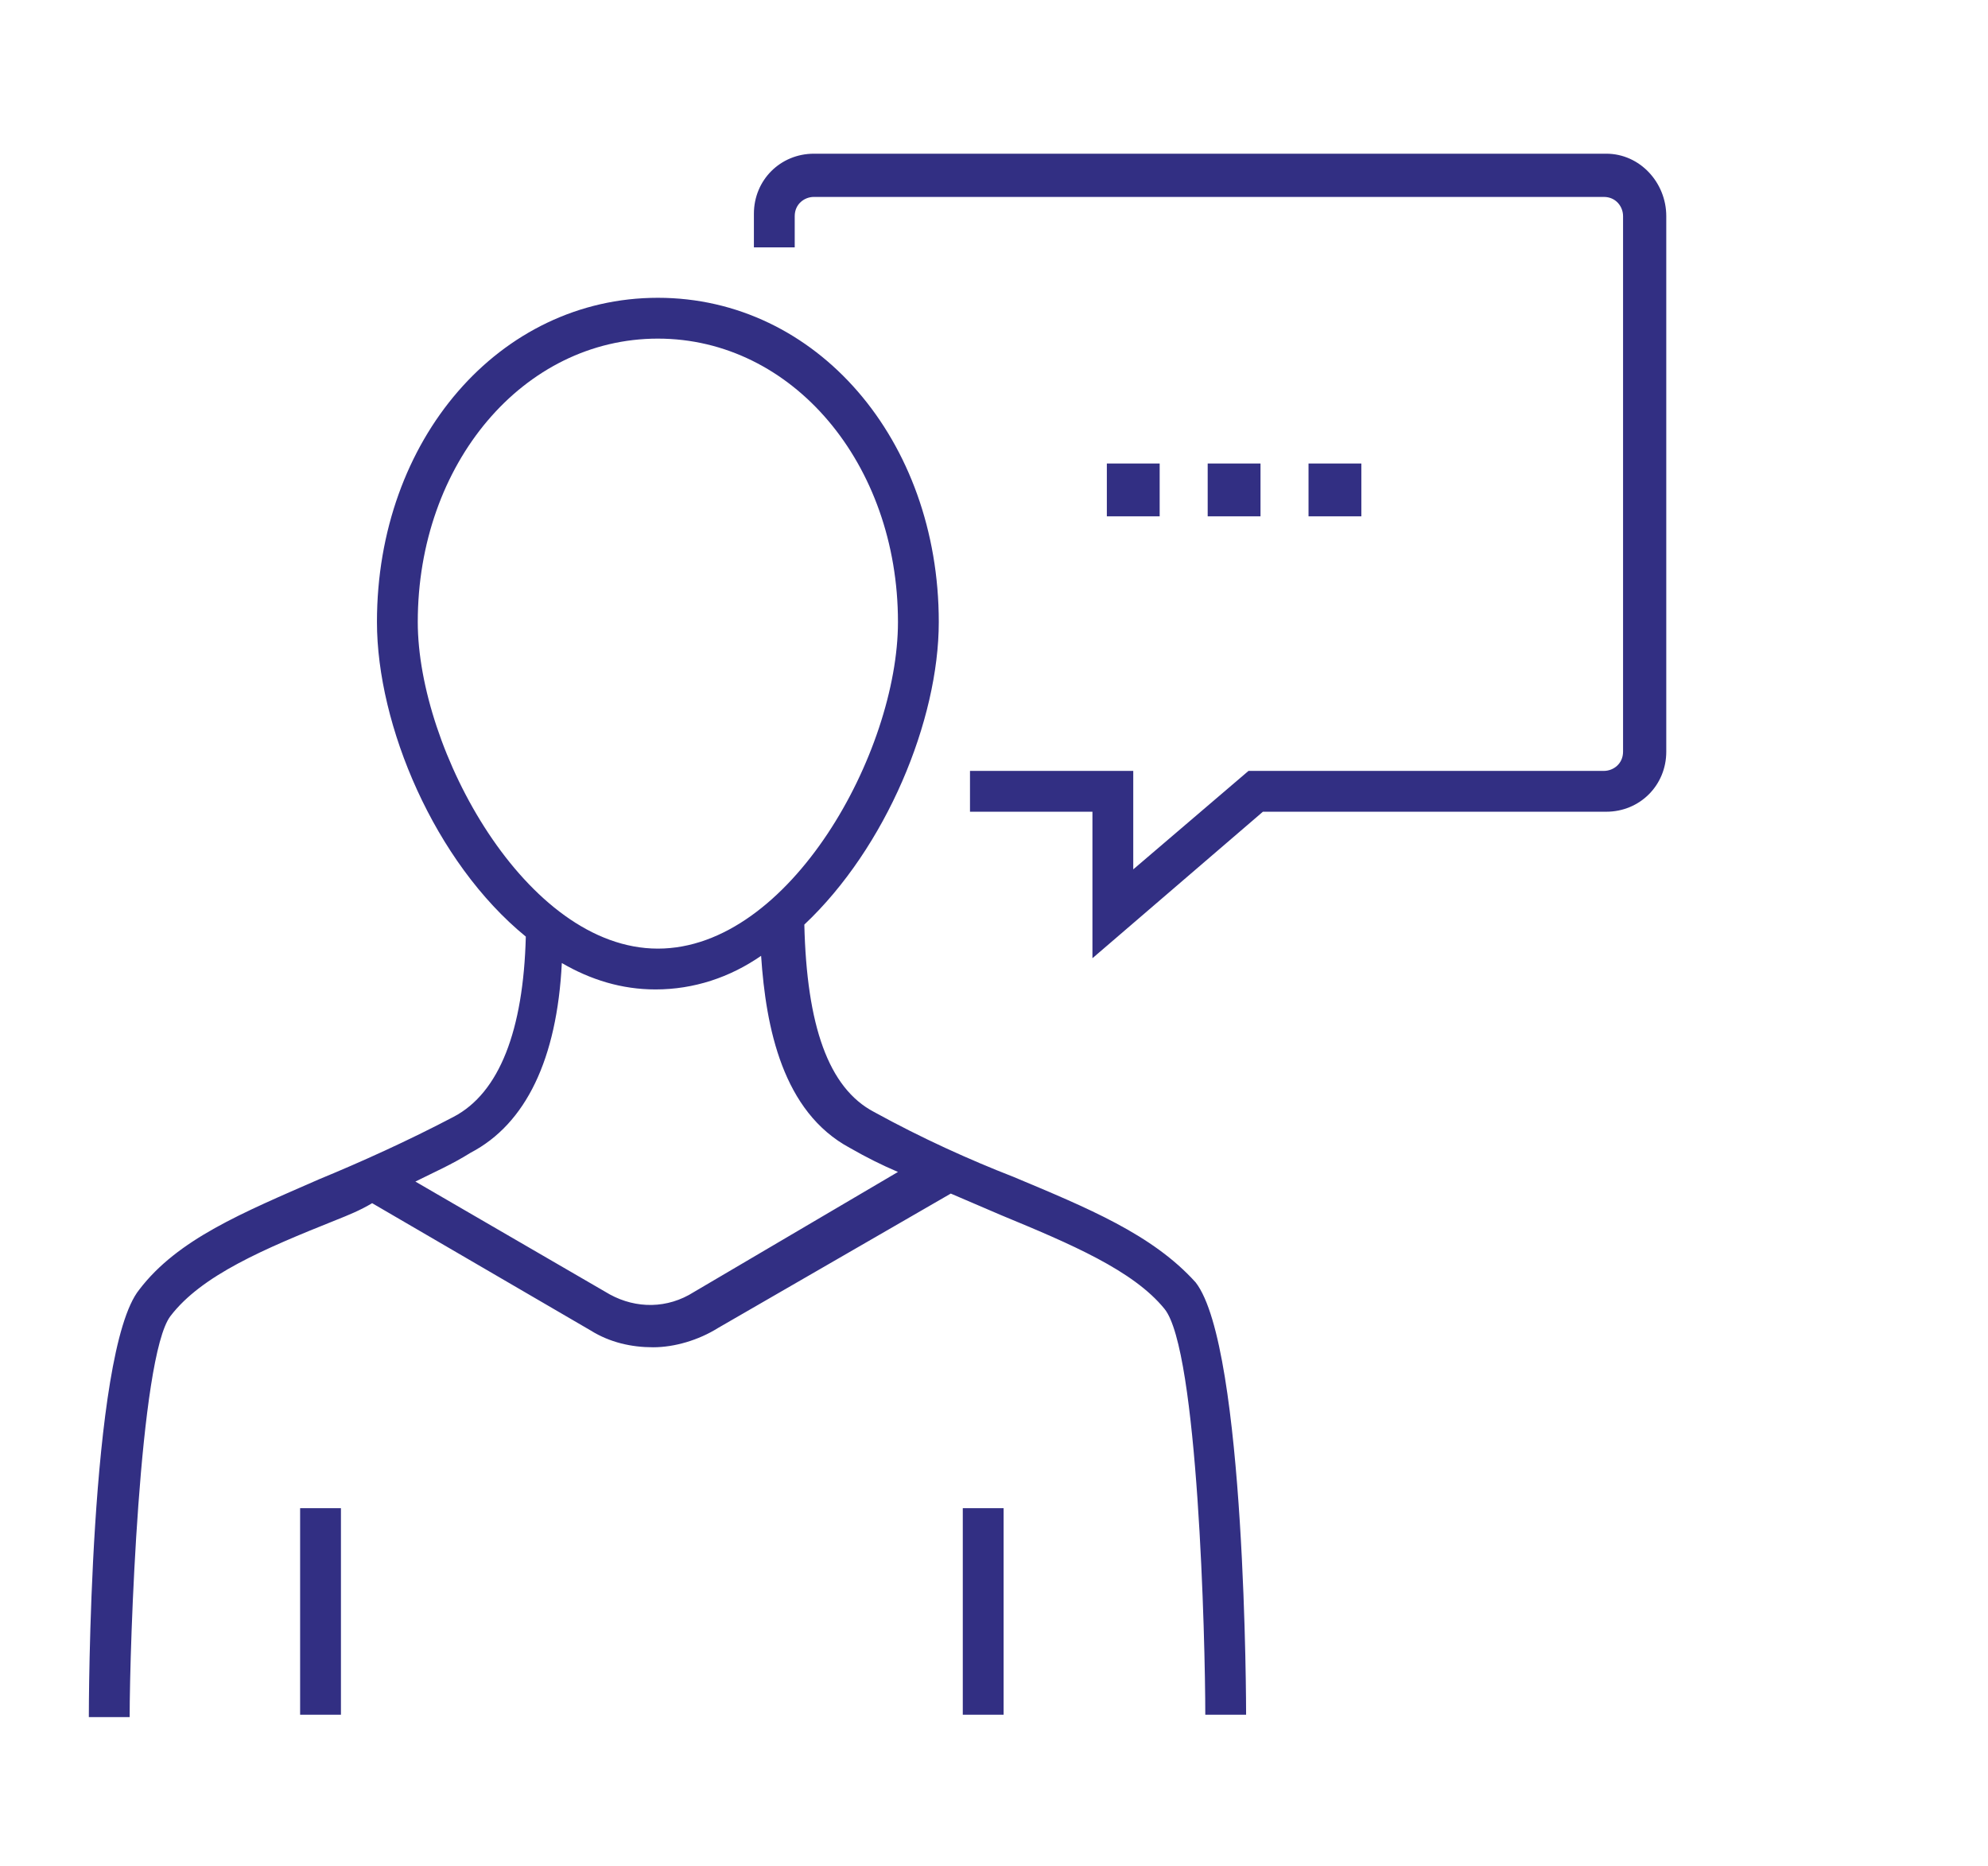
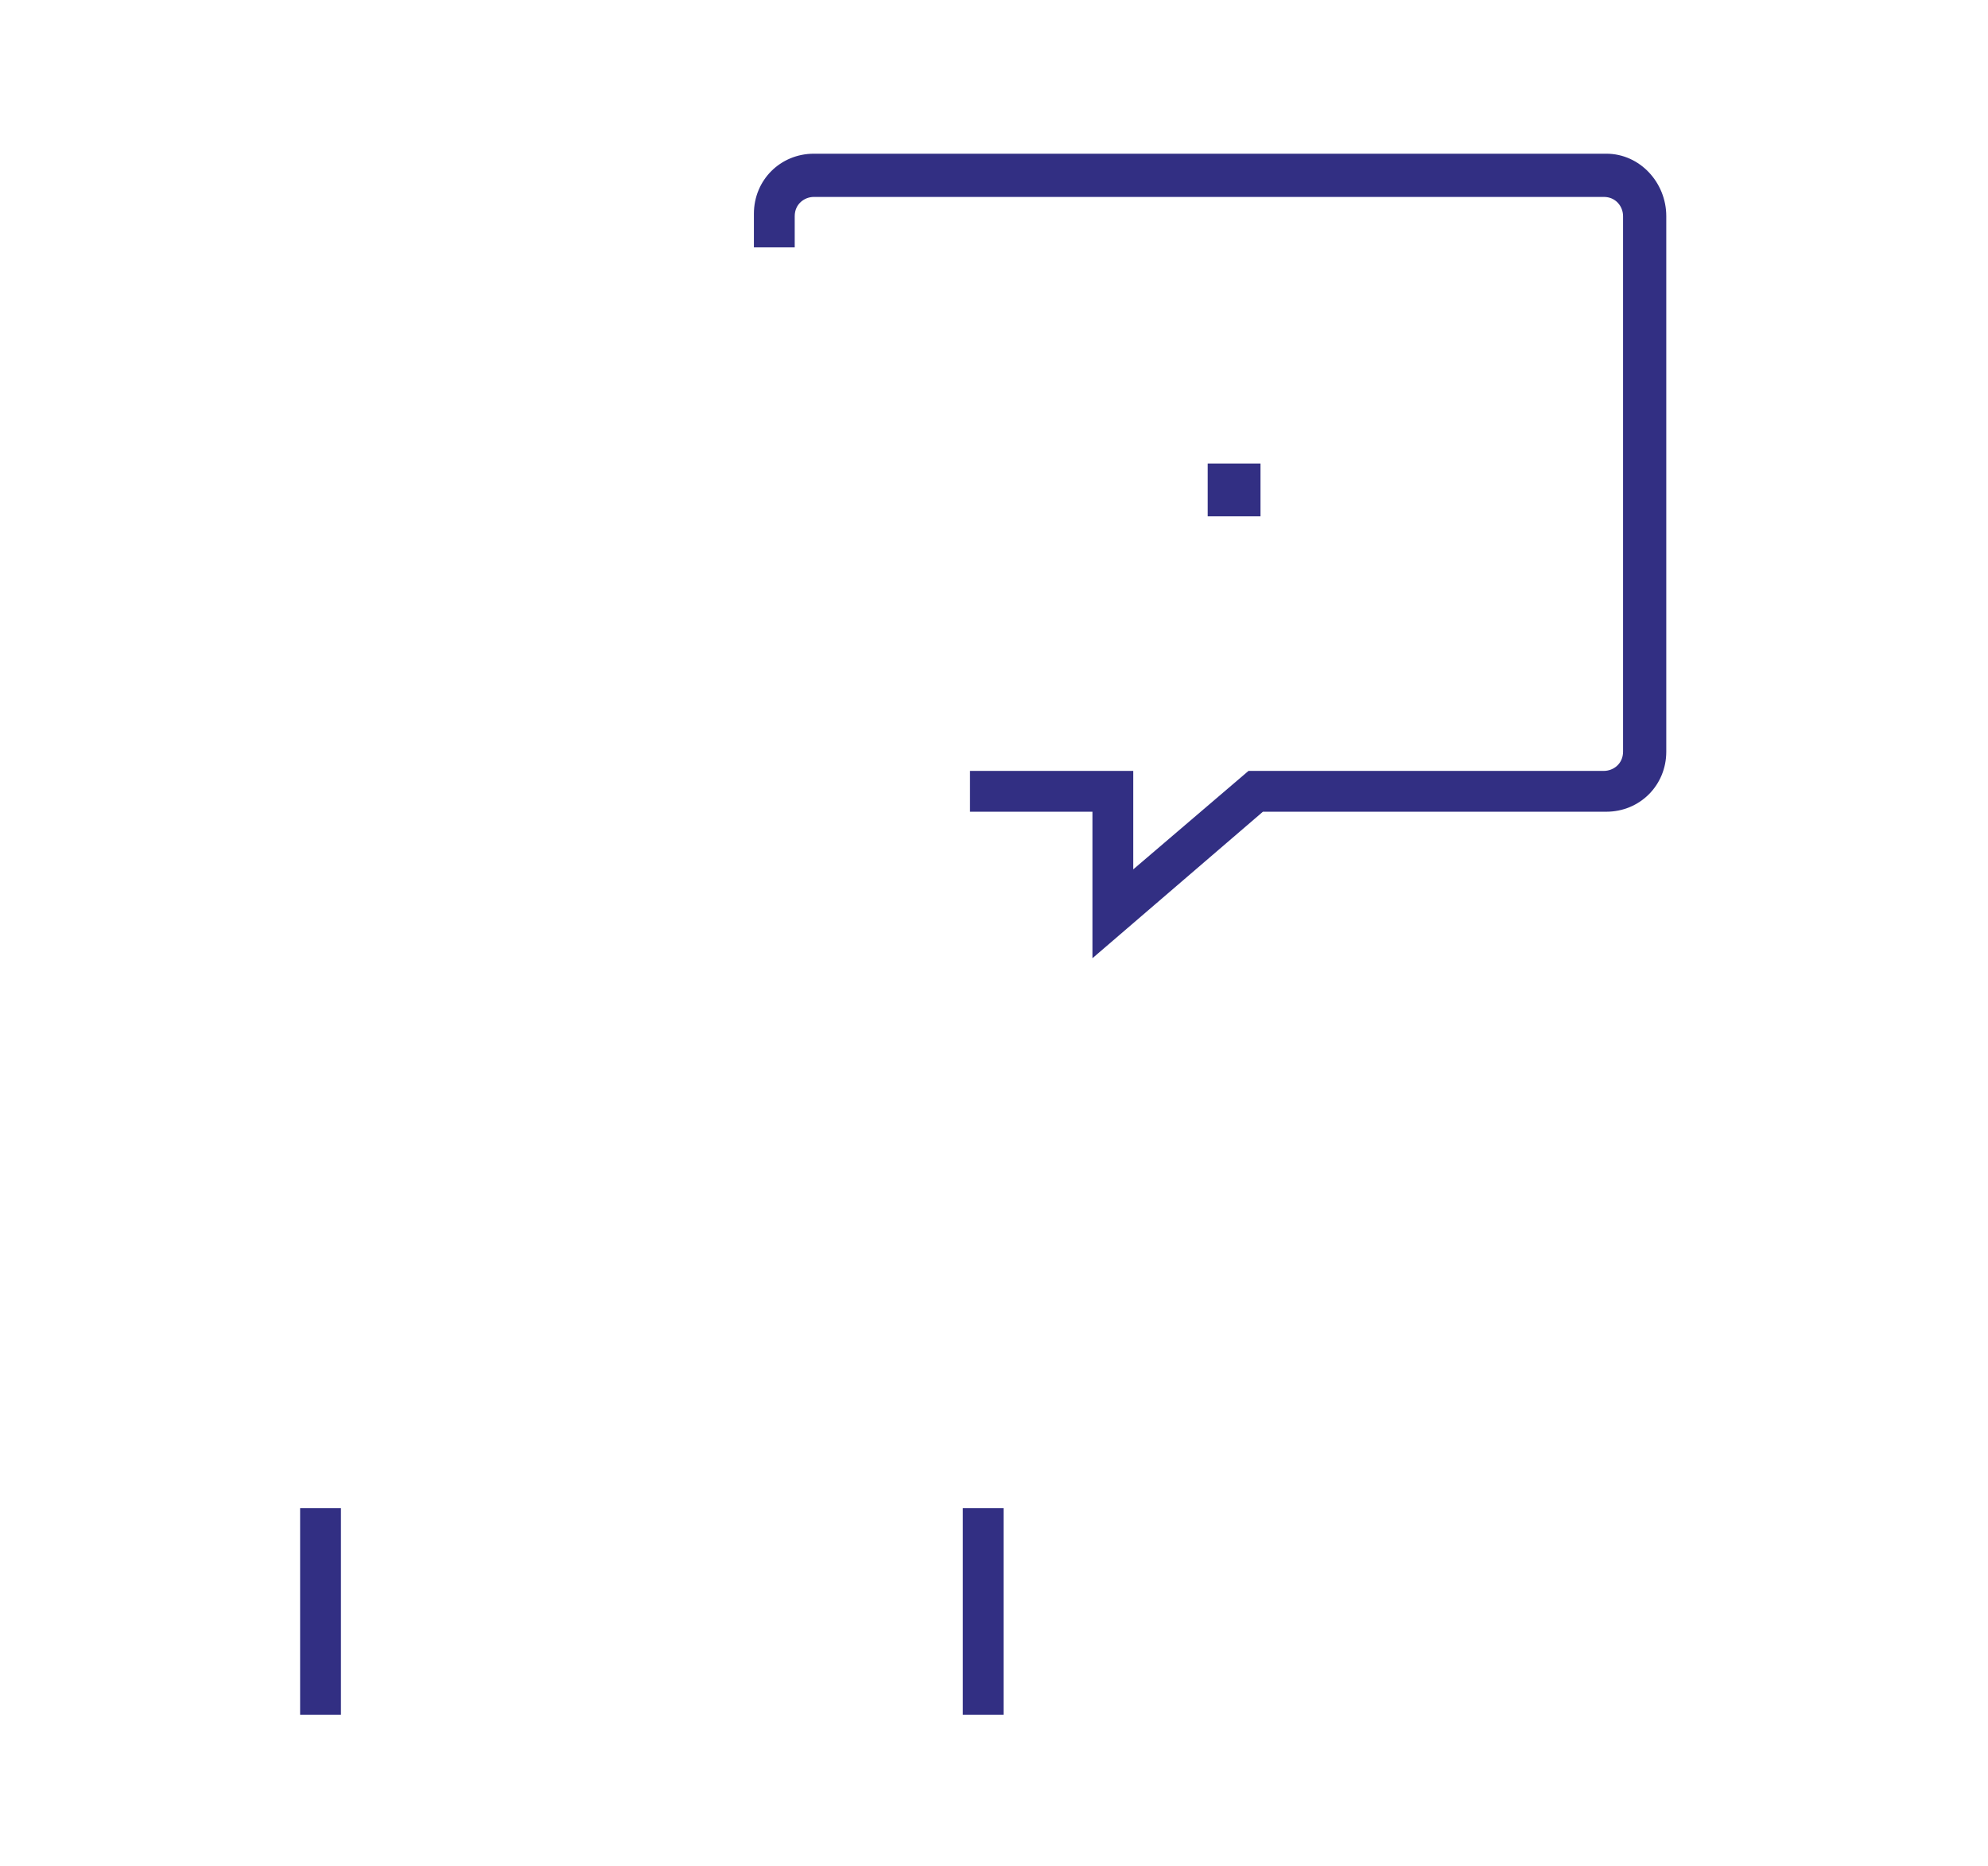
<svg xmlns="http://www.w3.org/2000/svg" version="1.1" id="Layer_1" x="0px" y="0px" viewBox="0 0 82.8 77.7" style="enable-background:new 0 0 82.8 77.7;" xml:space="preserve">
  <style type="text/css">
	.st0{fill-rule:evenodd;clip-rule:evenodd;fill:#322F83;}
</style>
  <g>
-     <path class="st0" d="M42.2,49c-1.8-0.7-3.8-1.6-5.8-2.7c-1.9-1-2.8-3.6-2.9-7.8c3.4-3.2,5.6-8.5,5.6-12.6c0-7.6-5.1-13.5-11.7-13.5   s-11.7,5.9-11.7,13.5c0,4.3,2.4,10,6.2,13.1c-0.1,3.9-1.1,6.5-3,7.5c-1.9,1-3.9,1.9-5.6,2.6c-3.2,1.4-5.9,2.5-7.5,4.6   c-2.1,2.6-2.1,17.6-2.1,17.8l1.7,0c0-3,0.4-15,1.7-16.7c1.3-1.7,3.9-2.8,6.9-4c0.5-0.2,1-0.4,1.5-0.7l9.1,5.3   c0.8,0.5,1.7,0.7,2.6,0.7c0.9,0,1.9-0.3,2.7-0.8l9.7-5.6c0.7,0.3,1.4,0.6,2.1,0.9c2.9,1.2,5.5,2.3,6.8,3.9   c1.4,1.7,1.7,13.8,1.7,16.9l1.7,0c0-0.1,0-15.3-2.1-18C48,51.4,45.3,50.3,42.2,49z M17.4,25.9c0-6.6,4.4-11.8,10-11.8   c5.6,0,10,5.2,10,11.8c0,5.4-4.5,13.6-10,13.6S17.4,31.2,17.4,25.9z M28.9,53.8c-1.1,0.7-2.4,0.7-3.5,0.1l-8.1-4.7   c0.8-0.4,1.5-0.7,2.3-1.2c2.3-1.2,3.6-3.9,3.8-7.9c1.2,0.7,2.5,1.1,3.9,1.1c1.6,0,3.1-0.5,4.4-1.4c0.2,3,0.9,6.5,3.7,8   c0.7,0.4,1.3,0.7,2,1L28.9,53.8z" />
    <rect x="12.5" y="62.8" class="st0" width="1.7" height="8.6" />
    <rect x="40.1" y="62.8" class="st0" width="1.7" height="8.6" />
    <path class="st0" d="M66.9,6.4H33.9c-1.4,0-2.5,1.1-2.5,2.5v1.4h1.7V9c0-0.5,0.4-0.8,0.8-0.8h32.9c0.5,0,0.8,0.4,0.8,0.8v22.3   c0,0.5-0.4,0.8-0.8,0.8H52l-4.8,4.1v-4.1h-6.8v1.7h5.1v6.1l7.1-6.1h14.3c1.4,0,2.5-1.1,2.5-2.5V9C69.4,7.6,68.3,6.4,66.9,6.4z" />
-     <rect x="46.1" y="19.3" class="st0" width="2.2" height="2.2" />
    <rect x="50.3" y="19.3" class="st0" width="2.2" height="2.2" />
-     <rect x="54.5" y="19.3" class="st0" width="2.2" height="2.2" />
  </g>
</svg>